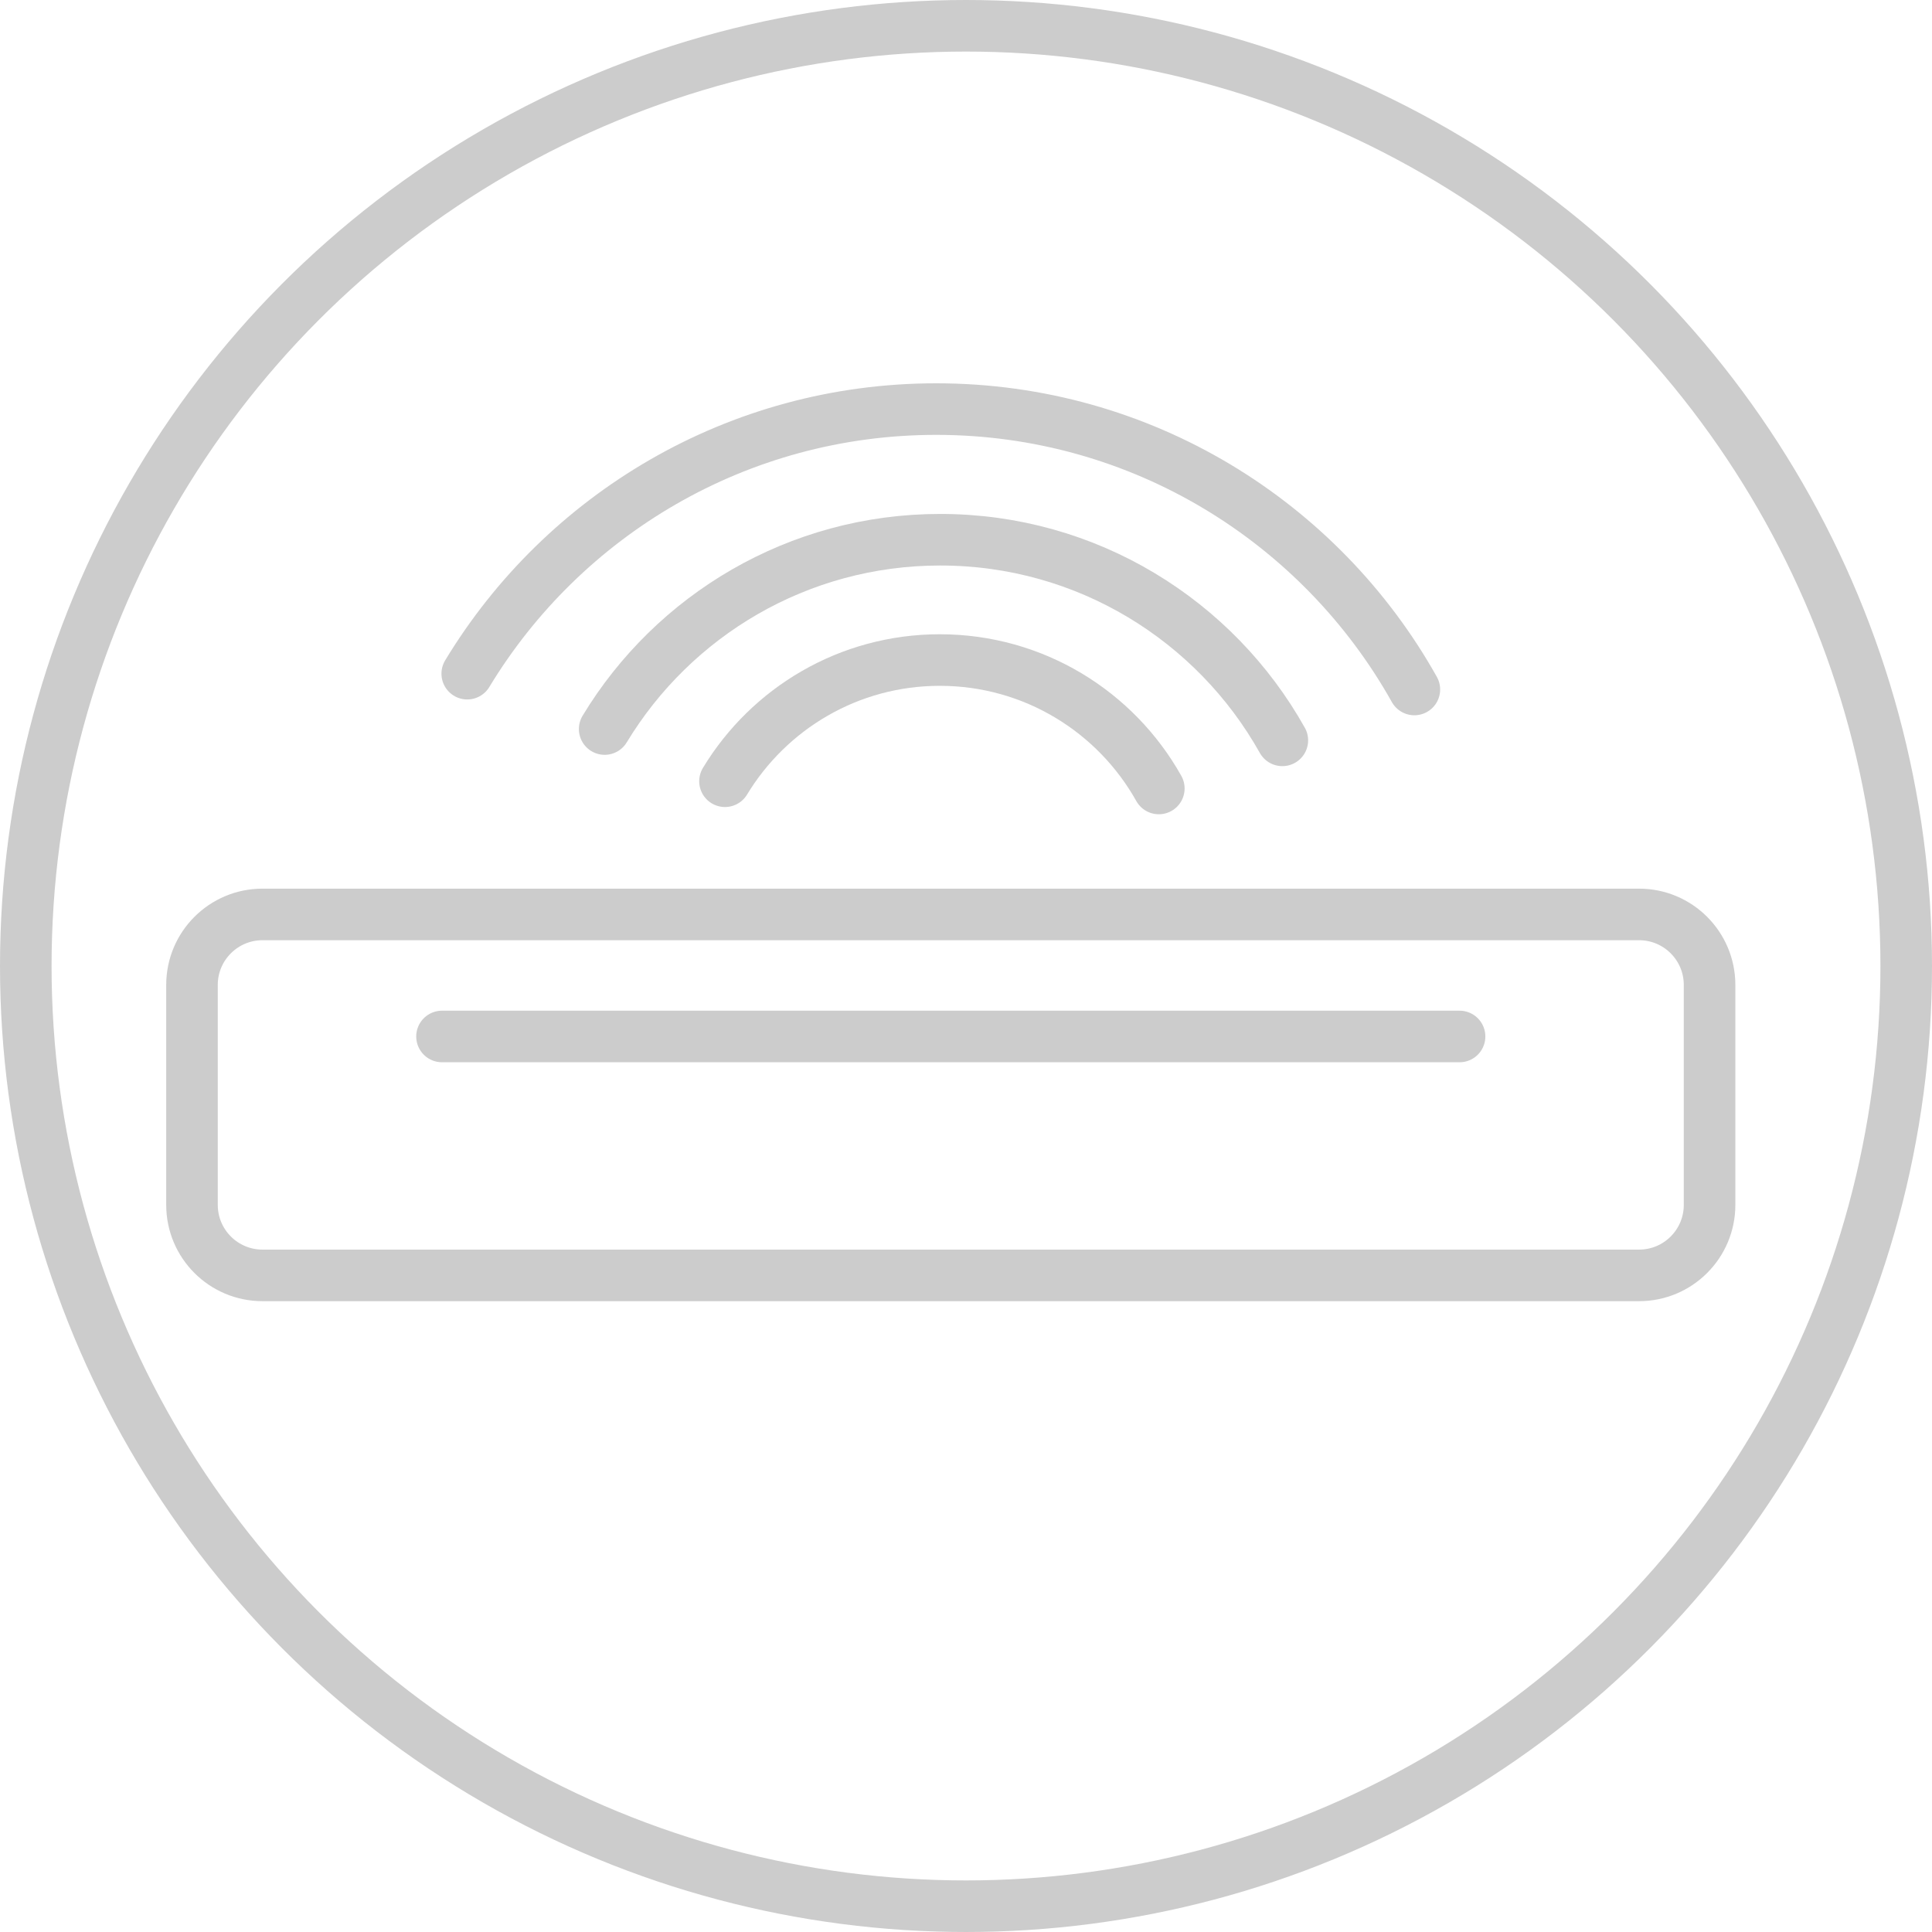
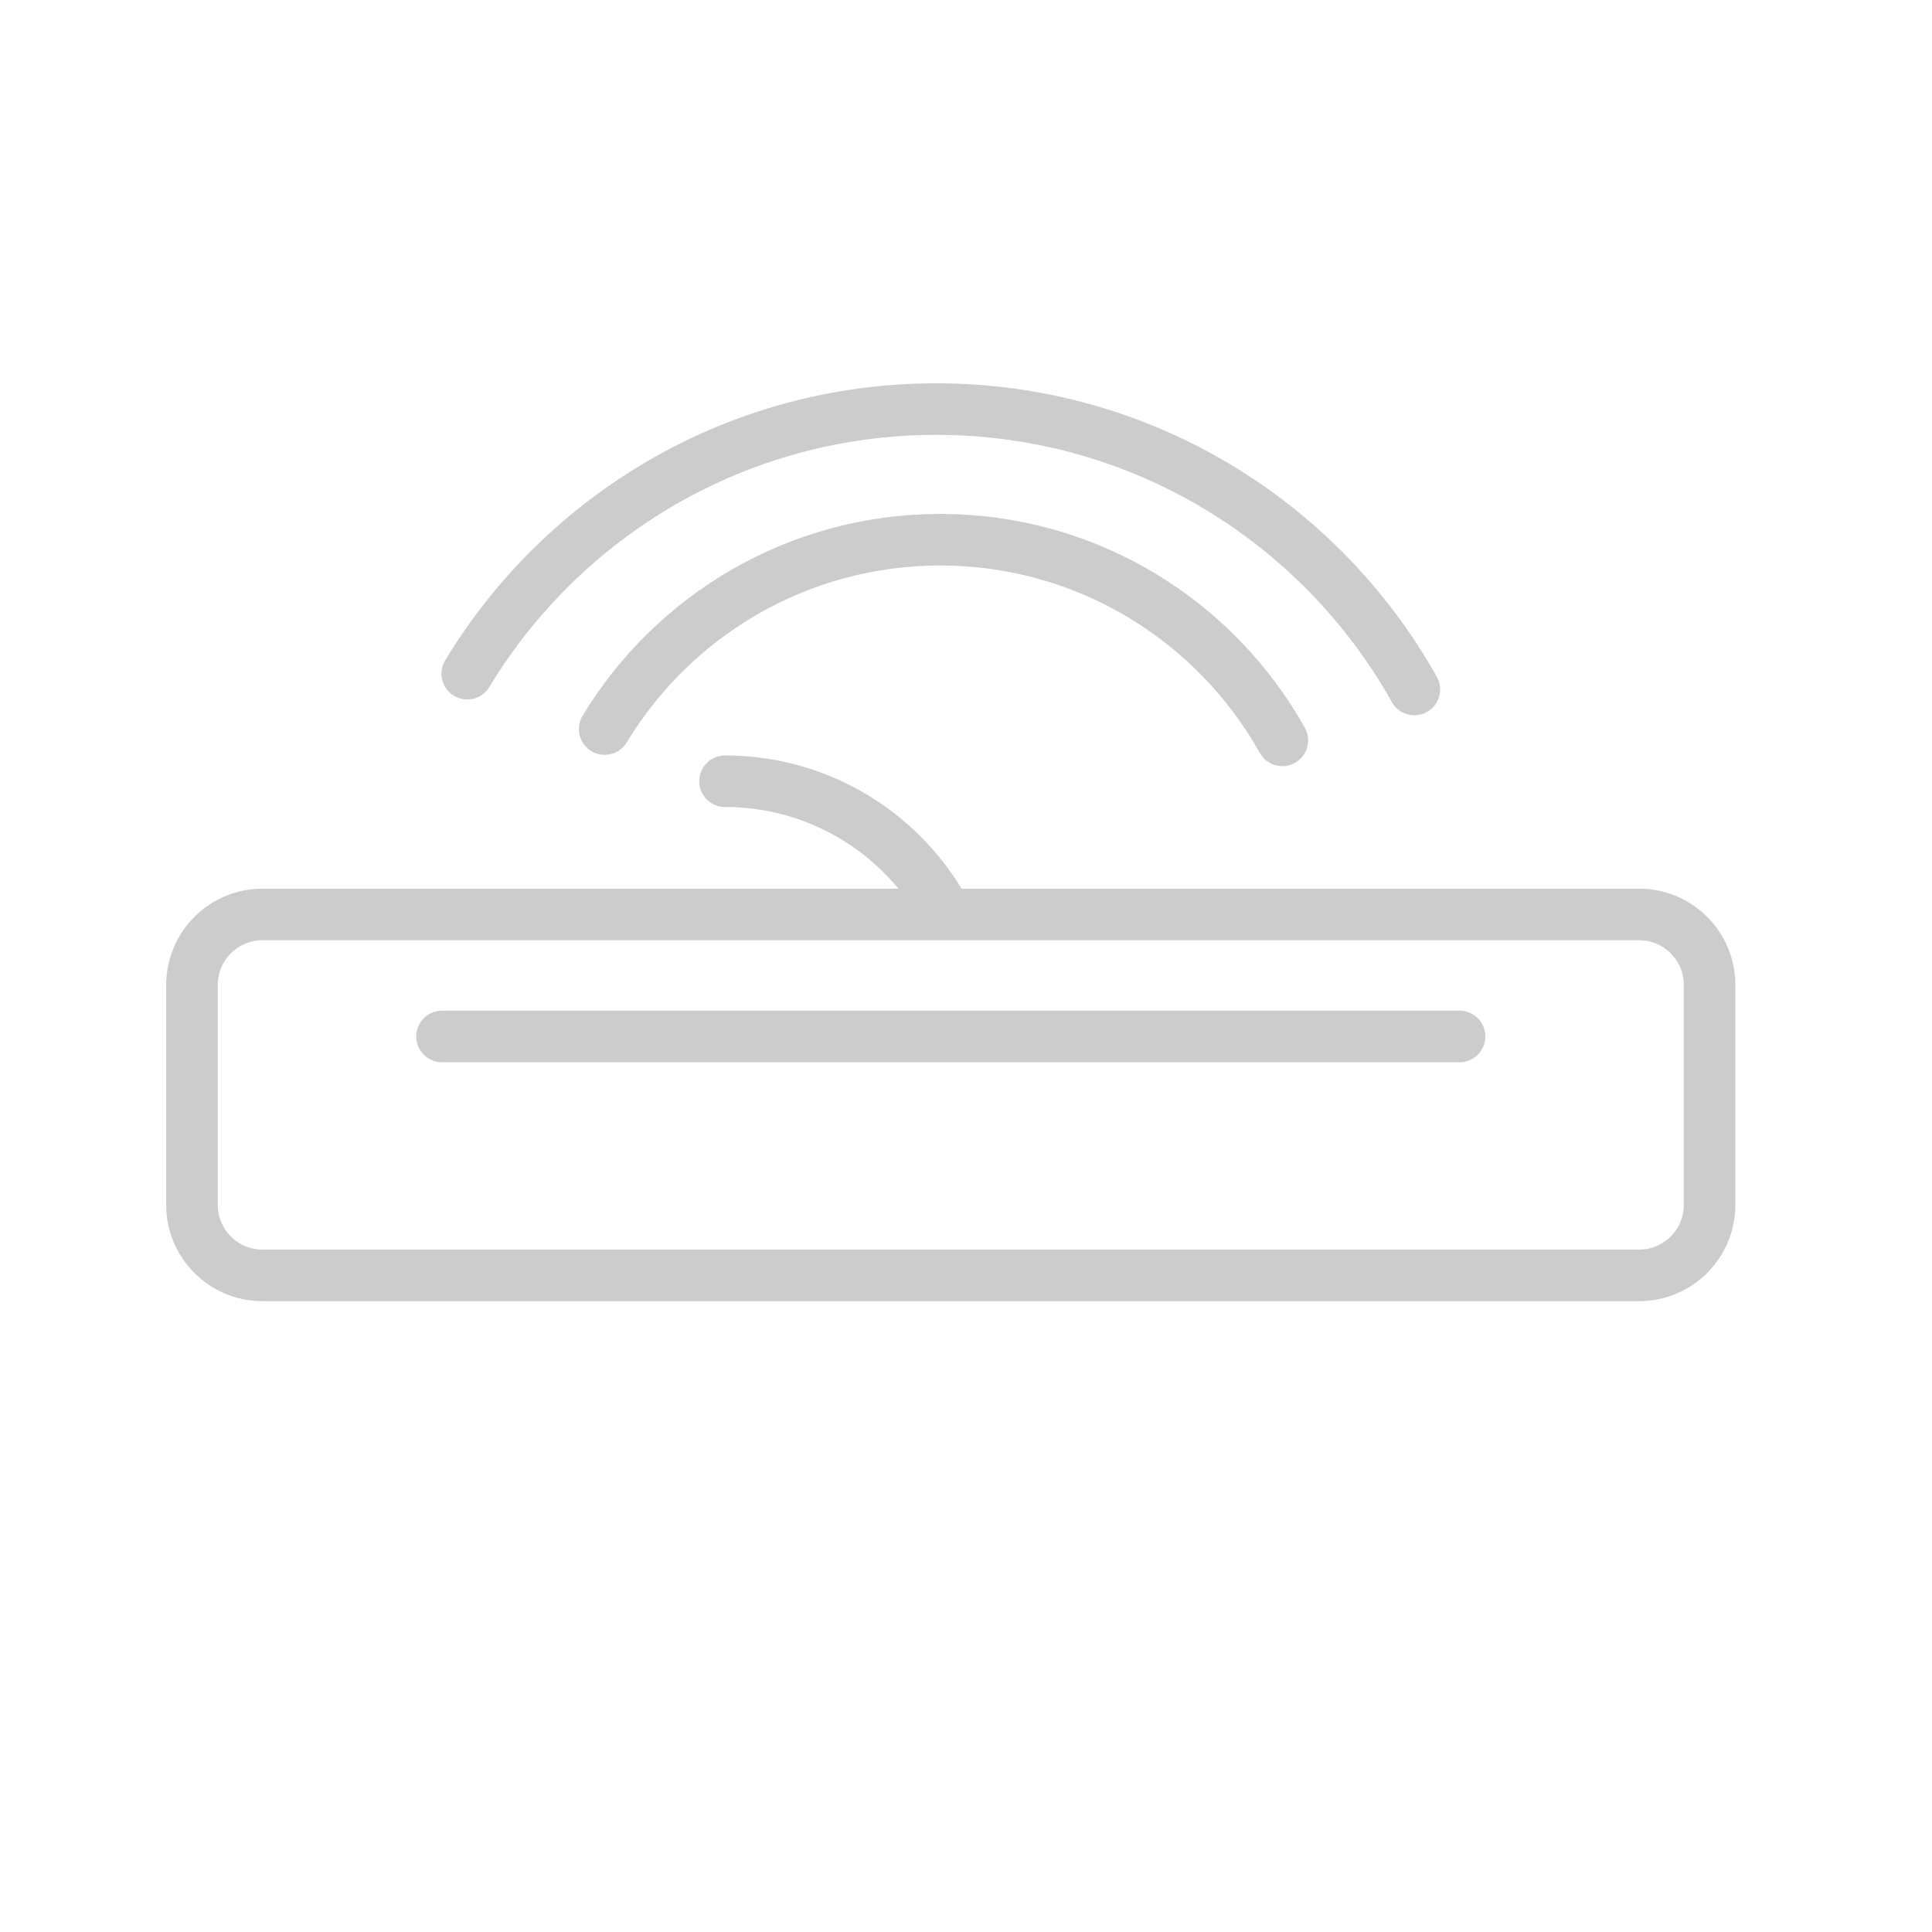
<svg xmlns="http://www.w3.org/2000/svg" version="1.1" id="图层_1" x="0px" y="0px" width="562.001px" height="562px" viewBox="144 144 562.001 562" enable-background="new 144 144 562.001 562" xml:space="preserve">
-   <circle fill="none" stroke="#cccccc" stroke-width="15" stroke-linecap="round" stroke-miterlimit="10" cx="425.001" cy="425" r="273.5" />
  <path fill="none" stroke="#cccccc" stroke-width="15" stroke-miterlimit="10" d="M620.792,515H220.356  c-11.324,0-20.505-9.18-20.505-20.504v-63.99c0-11.325,9.181-20.505,20.505-20.505h400.436c11.324,0,20.505,9.181,20.505,20.505  v63.99C641.297,505.82,632.116,515,620.792,515z" />
  <line fill="none" x1="282.074" y1="446" x2="559.074" y2="446" />
  <line fill="none" stroke="#cccccc" stroke-width="15" stroke-linecap="round" stroke-miterlimit="10" x1="272.574" y1="445.5" x2="568.574" y2="445.5" />
  <path fill="none" stroke="#cccccc" stroke-width="15" stroke-linecap="round" stroke-miterlimit="10" d="M319.893,356.07  c19.97-33.008,56.212-55.07,97.607-55.07c42.756,0,80.014,23.537,99.522,58.361" />
  <path fill="none" stroke="#cccccc" stroke-width="15" stroke-linecap="round" stroke-miterlimit="10" d="M279.916,339.966  C307.827,293.835,358.479,263,416.331,263c59.754,0,111.825,32.895,139.094,81.564" />
-   <path fill="none" stroke="#cccccc" stroke-width="15" stroke-linecap="round" stroke-miterlimit="10" d="M354.893,371.255  C367.678,350.124,390.879,336,417.379,336c27.369,0,51.222,15.067,63.712,37.361" />
+   <path fill="none" stroke="#cccccc" stroke-width="15" stroke-linecap="round" stroke-miterlimit="10" d="M354.893,371.255  c27.369,0,51.222,15.067,63.712,37.361" />
</svg>